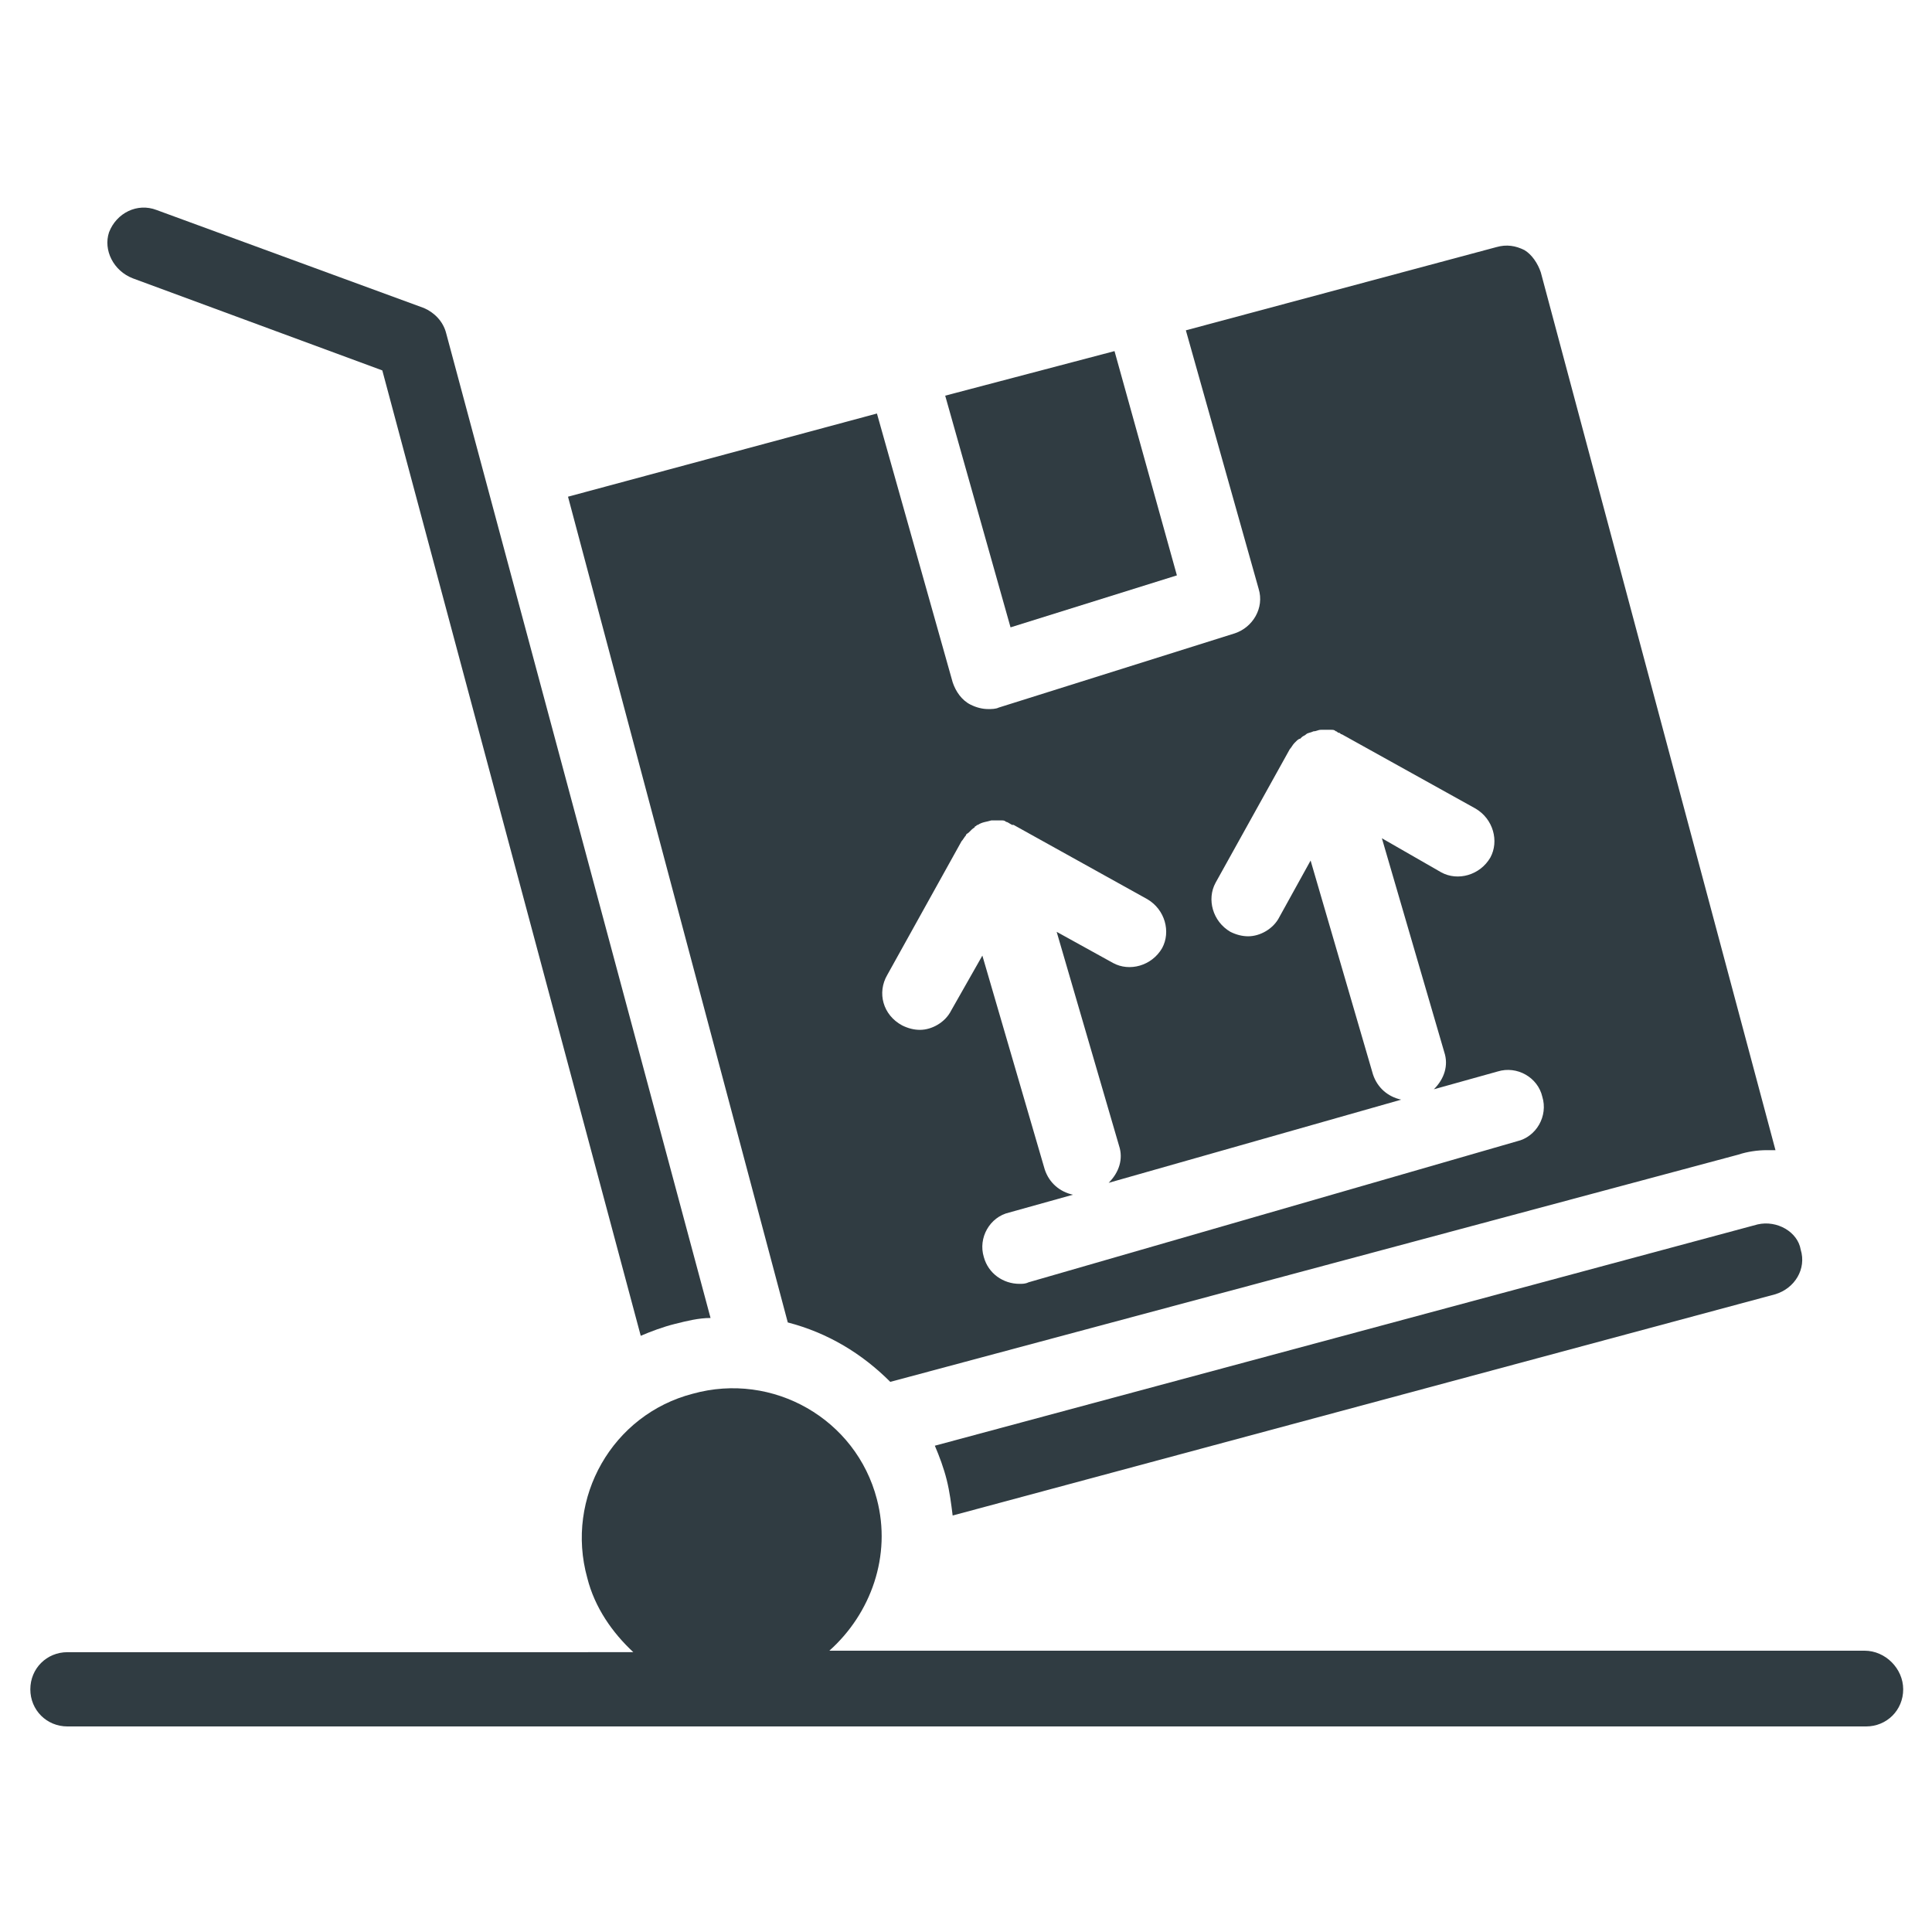
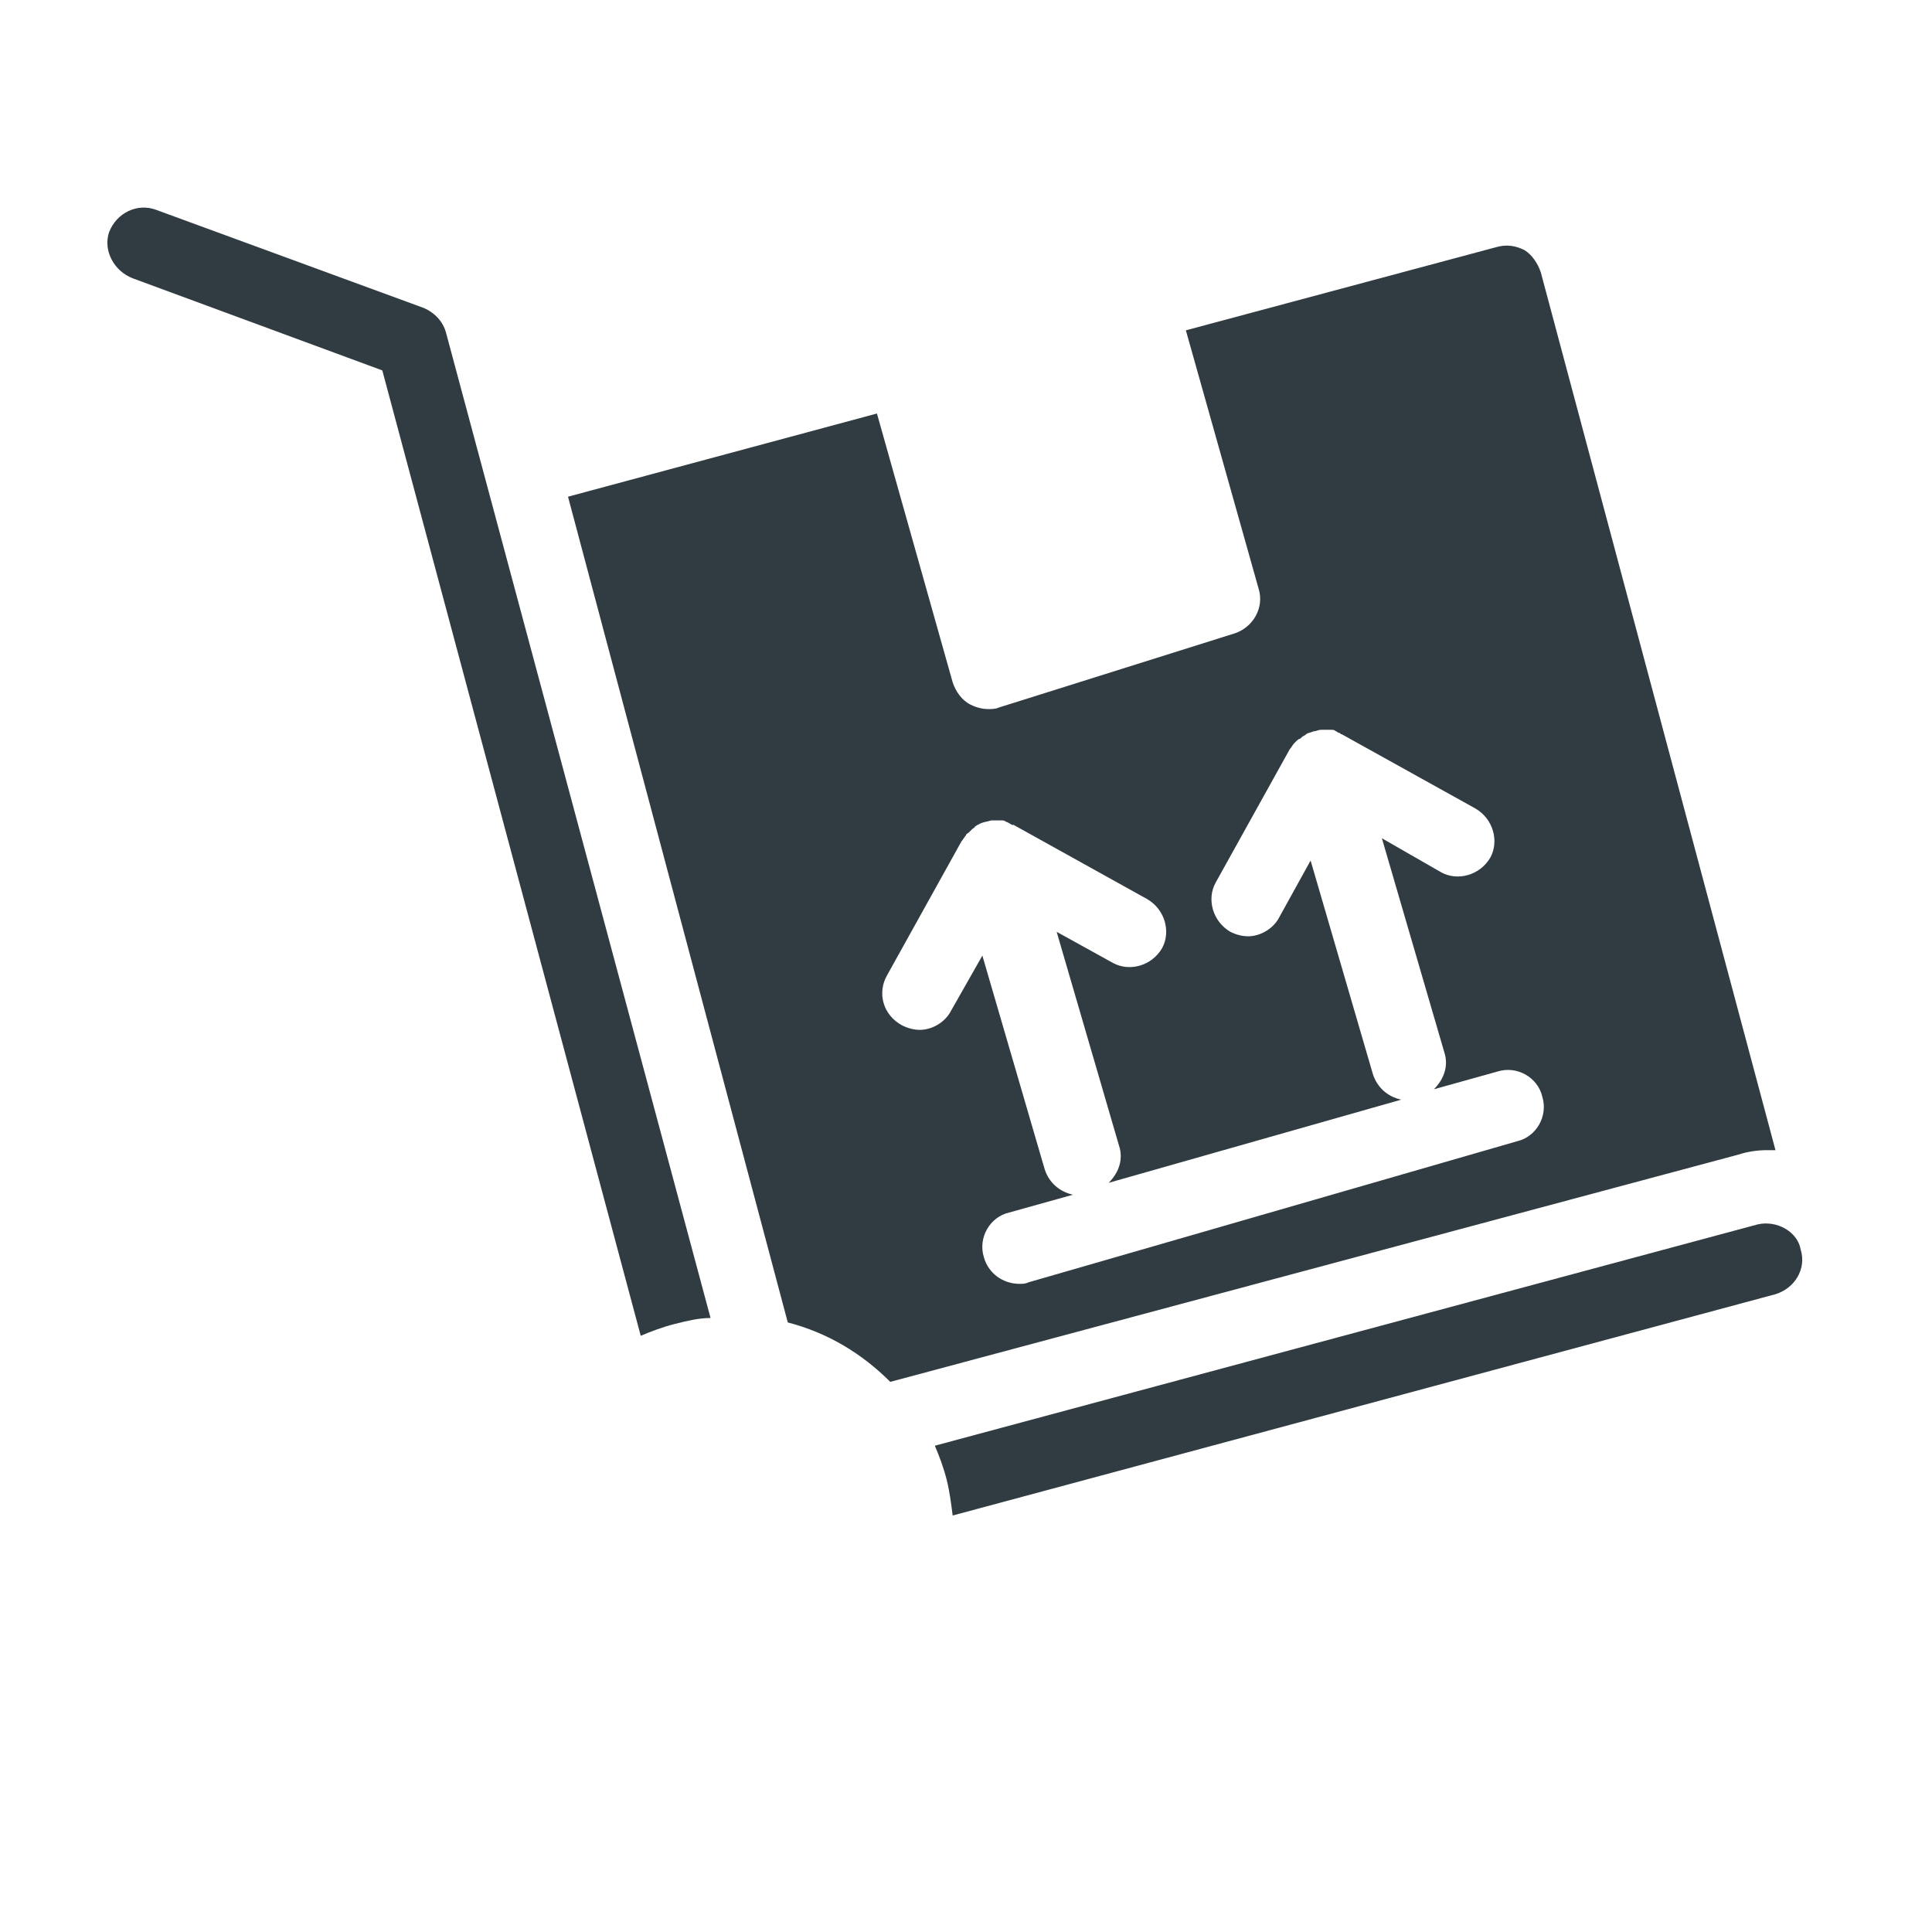
<svg xmlns="http://www.w3.org/2000/svg" width="800px" height="800px" version="1.1" viewBox="144 144 512 512">
  <g fill="#303c42">
-     <path d="m638.13 581.45h-274.34c11.02-9.84 16.531-25.191 12.594-40.148-5.512-21.254-27.551-33.852-48.805-27.945-21.254 5.512-33.852 27.551-27.945 48.805 1.969 7.871 6.691 14.562 12.203 19.68l-149.96 0.004c-5.512 0-9.84 4.328-9.84 9.84 0 5.512 4.328 9.84 9.84 9.84h476.65c5.512 0 9.84-4.328 9.84-9.84-0.004-5.512-4.727-10.234-10.234-10.234z" />
    <path d="m609.79 468.48-218.05 58.648c1.18 2.754 2.363 5.902 3.148 9.055 0.789 3.148 1.18 6.297 1.574 9.445l218.05-58.648c5.117-1.574 8.266-6.691 6.691-11.809-0.789-4.723-6.297-7.871-11.414-6.691z" />
    <path d="m179.19 217.76 66.125 24.402 68.488 255.84c2.754-1.18 5.902-2.363 9.055-3.148 3.148-0.789 6.297-1.574 9.445-1.574l-70.062-260.96c-0.789-3.148-3.148-5.512-5.902-6.691l-70.848-25.977c-5.117-1.969-10.629 0.789-12.594 5.902-1.578 4.723 1.176 10.234 6.293 12.203z" />
    <path d="m379.93 510.21 224.75-60.223c2.363-0.789 5.117-1.18 7.477-1.18h2.363l-62.188-232.62c-0.789-2.363-2.363-4.723-4.328-5.902-2.363-1.18-4.723-1.574-7.477-0.789l-82.262 22.043 19.285 68.488c1.574 5.117-1.574 10.234-6.297 11.809l-62.582 19.68c-0.789 0.395-1.969 0.395-2.754 0.395-1.574 0-3.148-0.395-4.723-1.18-2.363-1.18-3.938-3.543-4.723-5.902l-20.074-71.242-81.867 22.043 58.242 218.83c10.629 2.758 19.68 8.266 27.16 15.746zm-0.789-107.85 19.68-35.426c0.395-0.395 0.789-1.18 1.18-1.574 0-0.395 0.395-0.395 0.789-0.789 0.395-0.395 0.395-0.395 0.789-0.789s0.789-0.395 0.789-0.789c0.395 0 0.395-0.395 0.789-0.395 1.18-0.789 2.363-0.789 3.543-1.18h0.395 1.574 0.789c0.395 0 0.789 0 1.18 0.395 0.395 0 0.789 0.395 1.574 0.789h0.395l35.426 19.68c4.723 2.754 6.297 8.66 3.938 12.988-2.754 4.723-8.66 6.297-12.988 3.938l-14.957-8.266 16.531 56.68c1.18 3.543 0 7.086-2.754 9.84l77.527-22.039c-3.543-0.789-6.297-3.148-7.477-6.691l-16.531-56.68-8.266 14.957c-1.574 3.148-5.117 5.117-8.266 5.117-1.574 0-3.148-0.395-4.723-1.18-4.723-2.754-6.297-8.66-3.938-12.988l19.68-35.426c0.395-0.395 0.789-1.18 1.18-1.574l0.395-0.395c0.395-0.395 0.789-0.789 1.18-0.789 0 0 0.395-0.395 0.395-0.395 0.395-0.395 0.789-0.395 1.18-0.789 0.395-0.395 1.18-0.395 1.969-0.789 0.789 0 1.18-0.395 1.969-0.395h0.789 1.18 0.789c0.395 0 0.789 0 1.18 0.395 0.395 0 0.395 0.395 0.789 0.395s0.395 0.395 0.789 0.395l35.426 19.68c4.723 2.754 6.297 8.66 3.938 12.988-2.754 4.723-8.66 6.297-12.988 3.938l-15.754-9.047 16.531 56.68c1.18 3.543 0 7.086-2.754 9.84l16.926-4.723c5.117-1.574 10.629 1.574 11.809 6.691 1.574 5.117-1.574 10.629-6.691 11.809l-129.5 37.391c-0.789 0.395-1.574 0.395-2.363 0.395-4.328 0-8.266-2.754-9.445-7.086-1.574-5.117 1.574-10.629 6.691-11.809l16.926-4.723c-3.543-0.789-6.297-3.148-7.477-6.691l-16.531-56.68-8.27 14.562c-1.574 3.148-5.117 5.117-8.266 5.117-1.574 0-3.148-0.395-4.723-1.18-5.117-2.754-6.691-8.66-3.938-13.383z" />
-     <path d="m455.89 296.48-16.531-59.434-44.871 11.809 17.316 61.402z" />
  </g>
</svg>